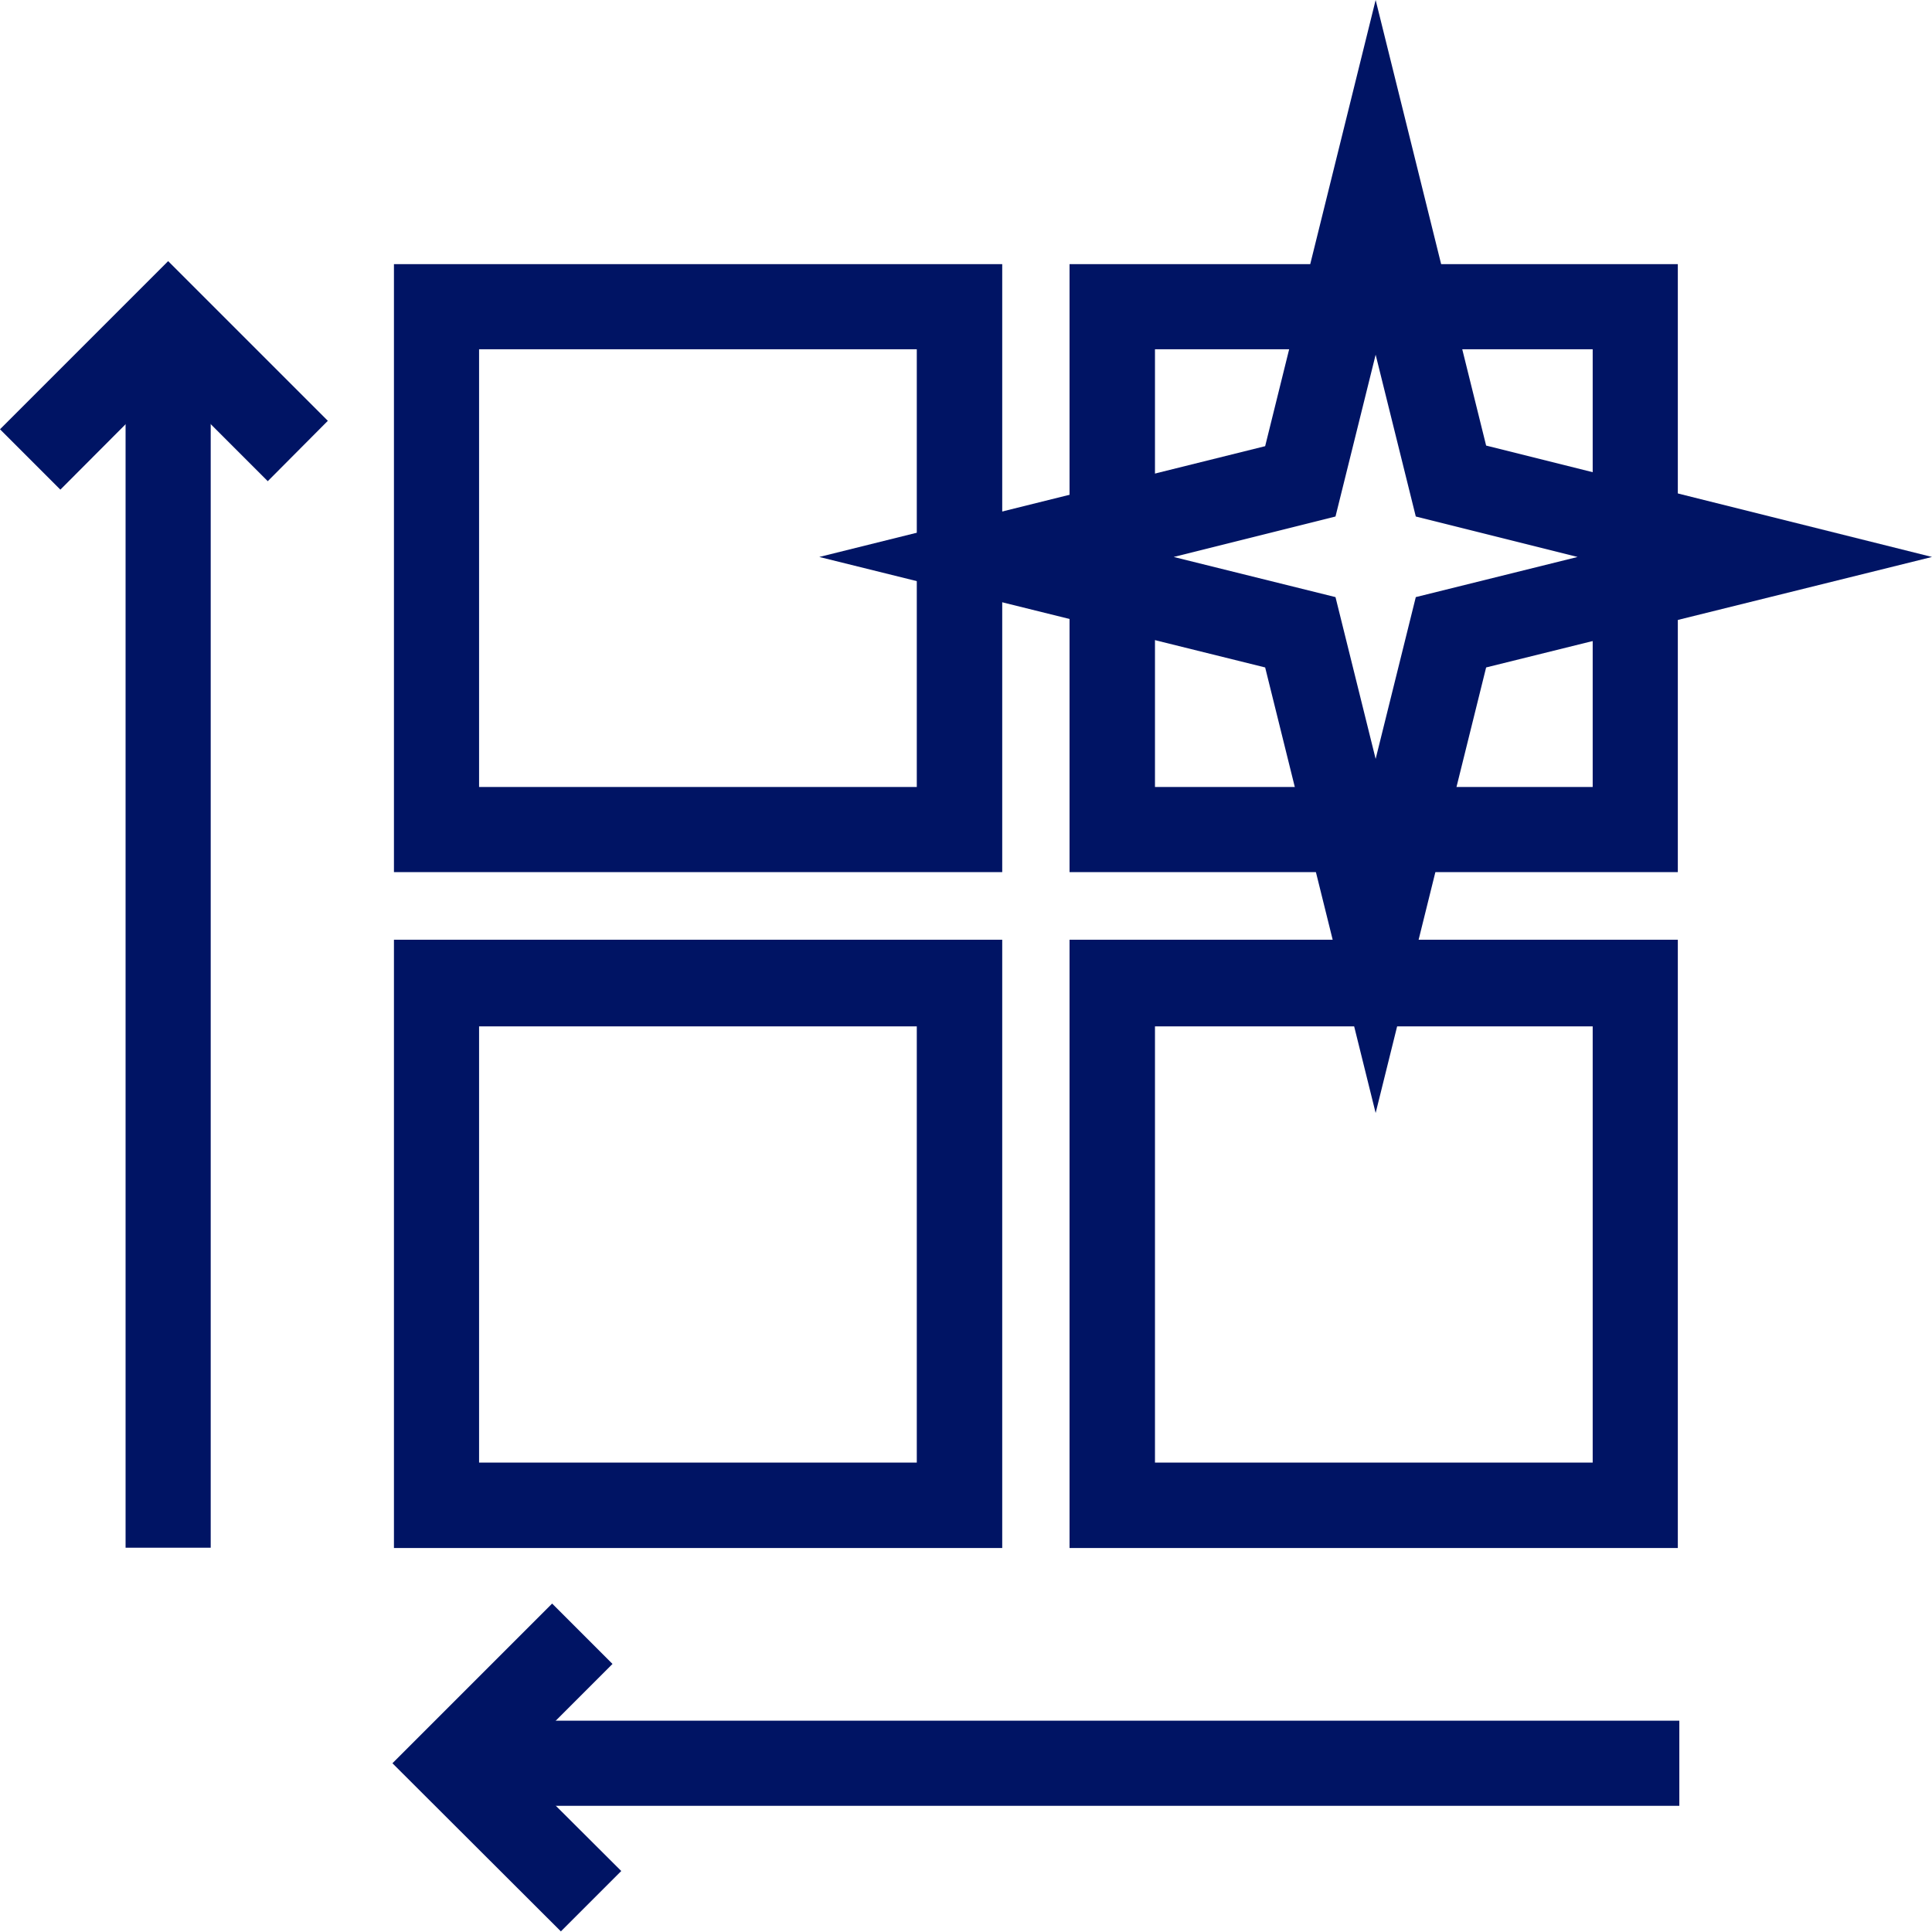
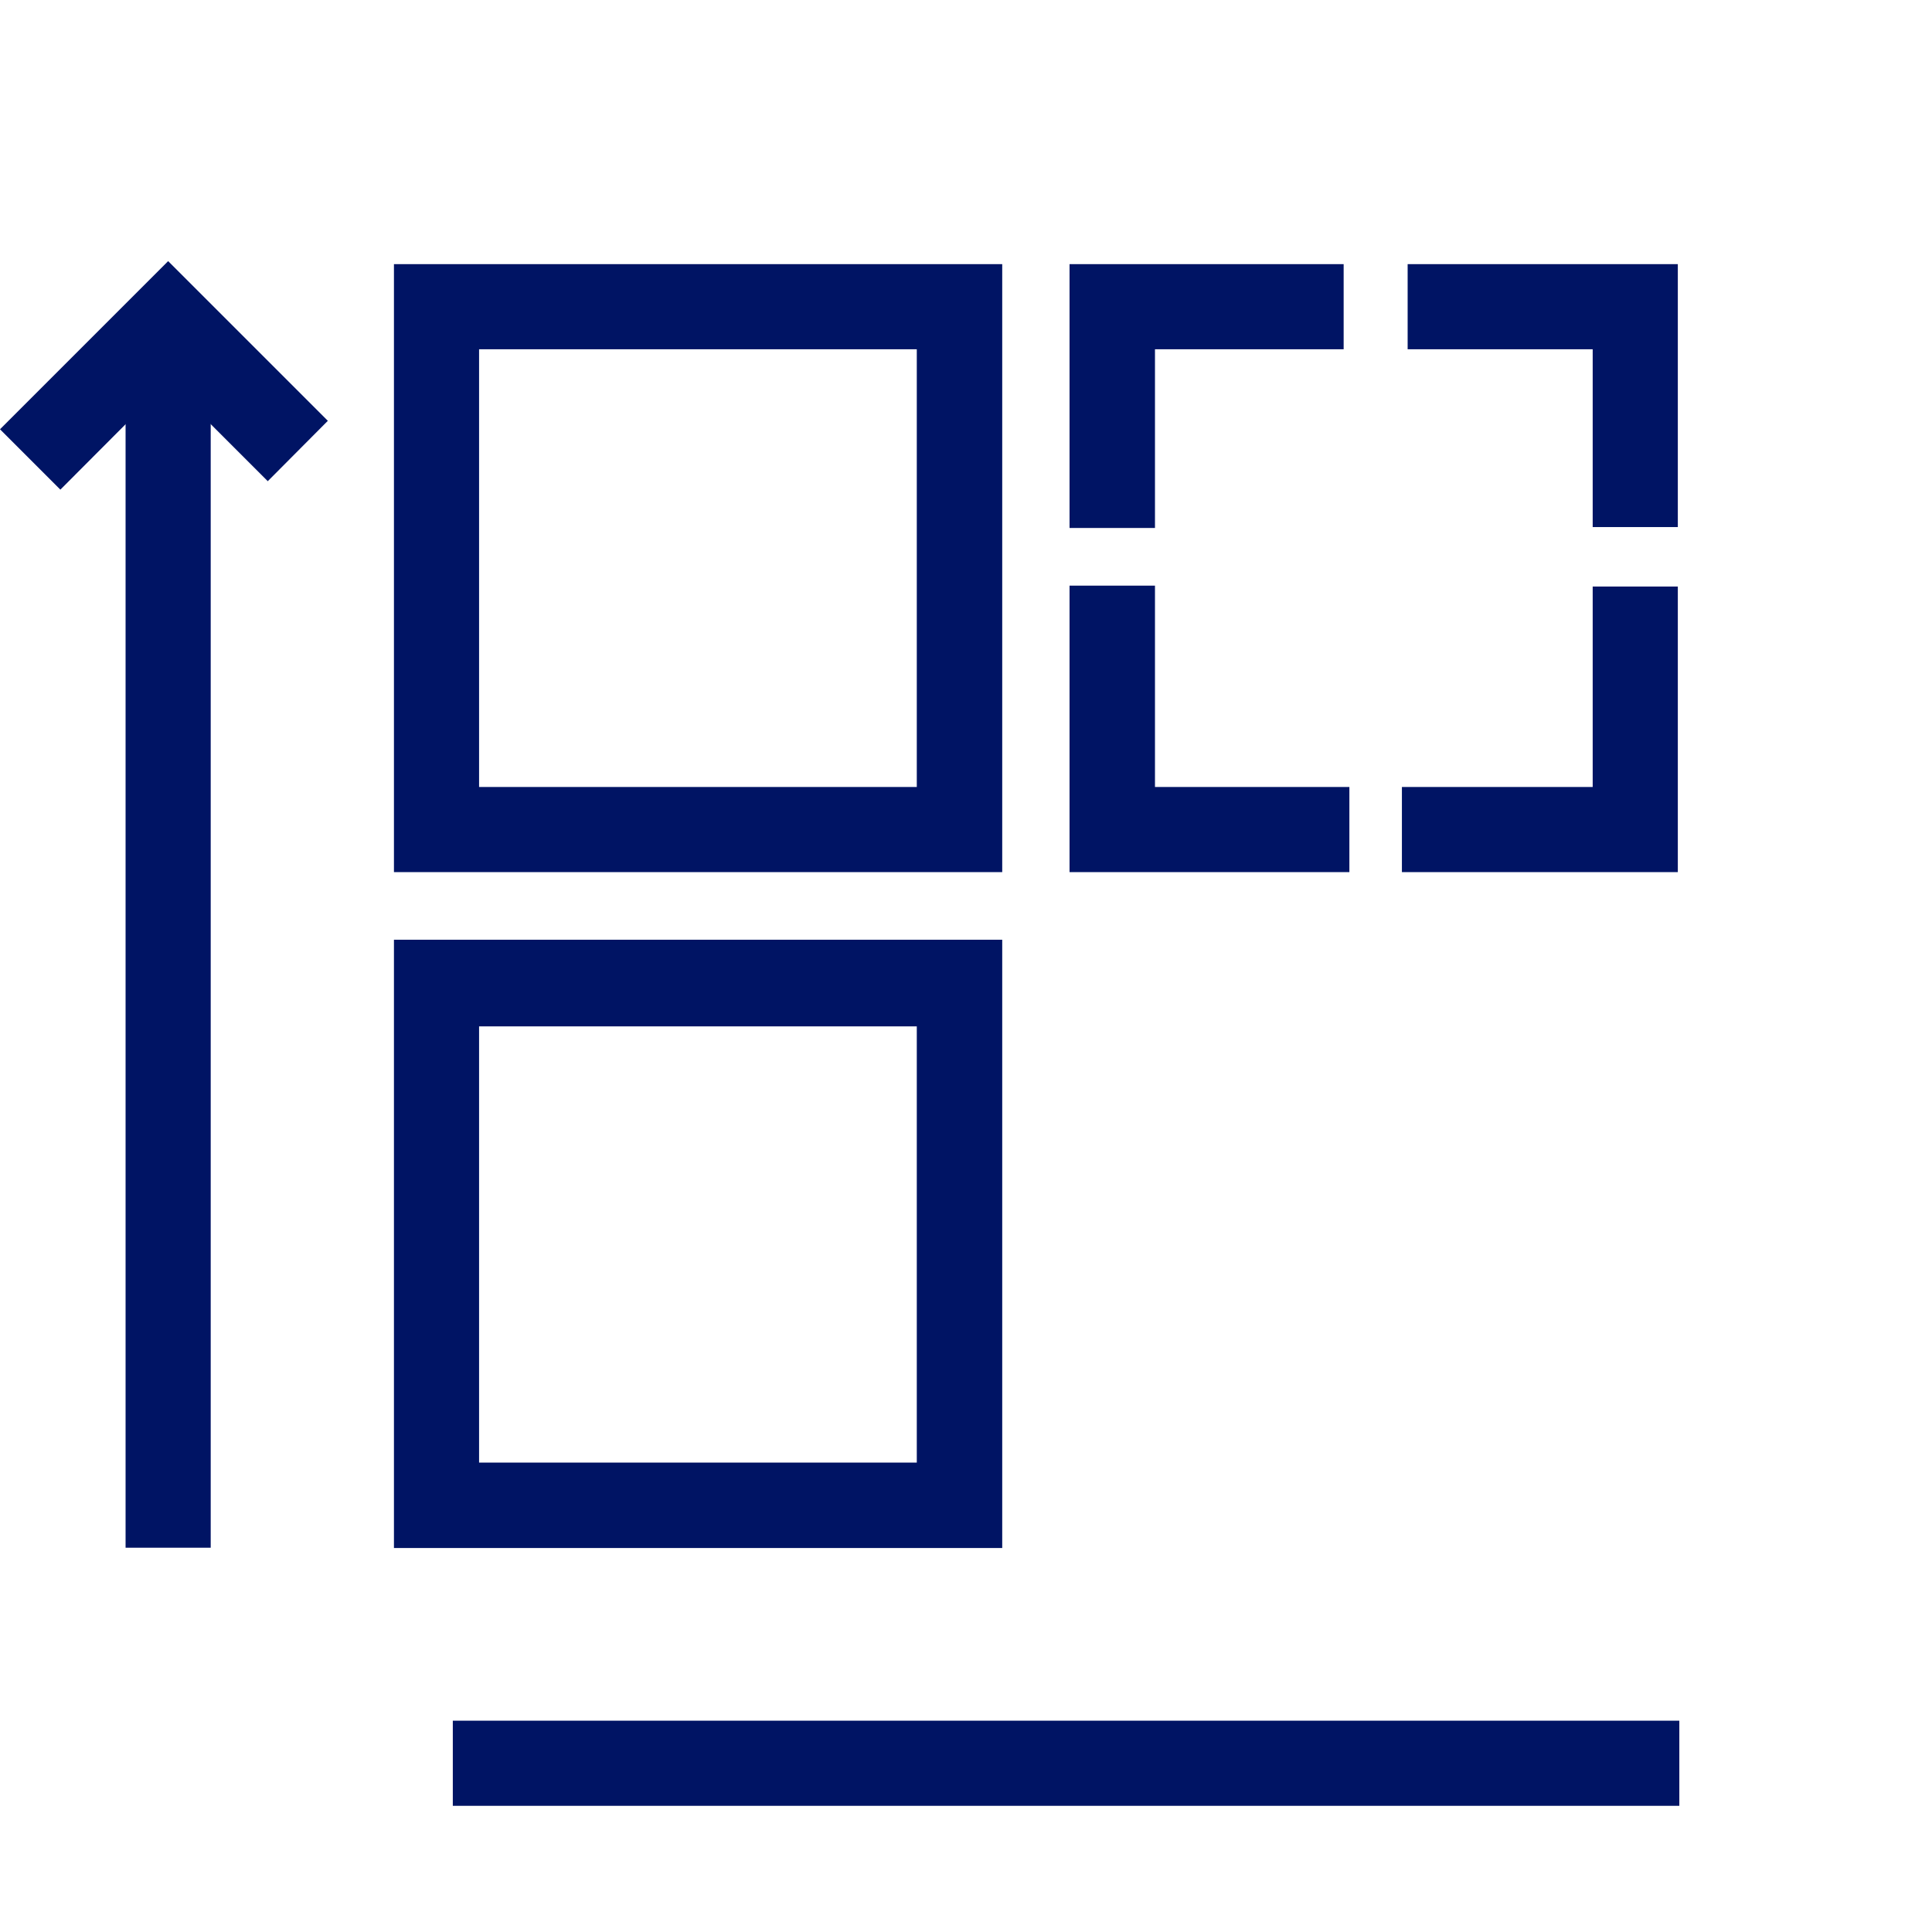
<svg xmlns="http://www.w3.org/2000/svg" id="Livello_1" data-name="Livello 1" viewBox="0 0 64 64">
  <defs>
    <style>.cls-1{fill:#001464;}</style>
  </defs>
  <path class="cls-1" d="M33.2,28.89H13.05V8.75H33.2ZM15.87,26.07h14.5V11.57H15.87Z" />
  <path class="cls-1" d="M33.2,51.28H13.05V31.13H33.2ZM15.87,48.45h14.5V34H15.87Z" />
-   <path class="cls-1" d="M55.58,51.28H35.43V31.13H55.58ZM38.26,48.45h14.5V34H38.26Z" />
  <polygon class="cls-1" points="38.26 17.49 35.43 17.49 35.43 8.75 44.51 8.75 44.51 11.57 38.26 11.57 38.26 17.49" />
  <polygon class="cls-1" points="44.7 28.89 35.43 28.89 35.43 19.4 38.26 19.4 38.26 26.07 44.7 26.07 44.7 28.89" />
  <polygon class="cls-1" points="55.58 28.89 46.44 28.89 46.44 26.07 52.76 26.07 52.76 19.43 55.58 19.43 55.58 28.89" />
  <polygon class="cls-1" points="55.58 17.46 52.76 17.46 52.76 11.57 46.63 11.57 46.63 8.75 55.58 8.75 55.58 17.46" />
-   <path class="cls-1" d="M45.57,36.87,41.91,22.11,27.14,18.45l14.77-3.67L45.57,0l3.66,14.76L64,18.45,49.23,22.11ZM38.88,18.45l5.36,1.33,1.33,5.36,1.33-5.36,5.36-1.33L46.9,17.11l-1.33-5.36-1.33,5.36Z" />
-   <polygon class="cls-1" points="18.58 63.98 13 58.41 18.29 53.12 20.29 55.12 17 58.41 20.58 61.98 18.58 63.98" />
  <rect class="cls-1" x="15" y="57" width="40.63" height="2.82" />
  <polygon class="cls-1" points="2 16.22 0 14.22 5.57 8.65 10.86 13.94 8.87 15.94 5.57 12.64 2 16.22" />
  <rect class="cls-1" x="4.16" y="10.65" width="2.82" height="40.62" />
</svg>